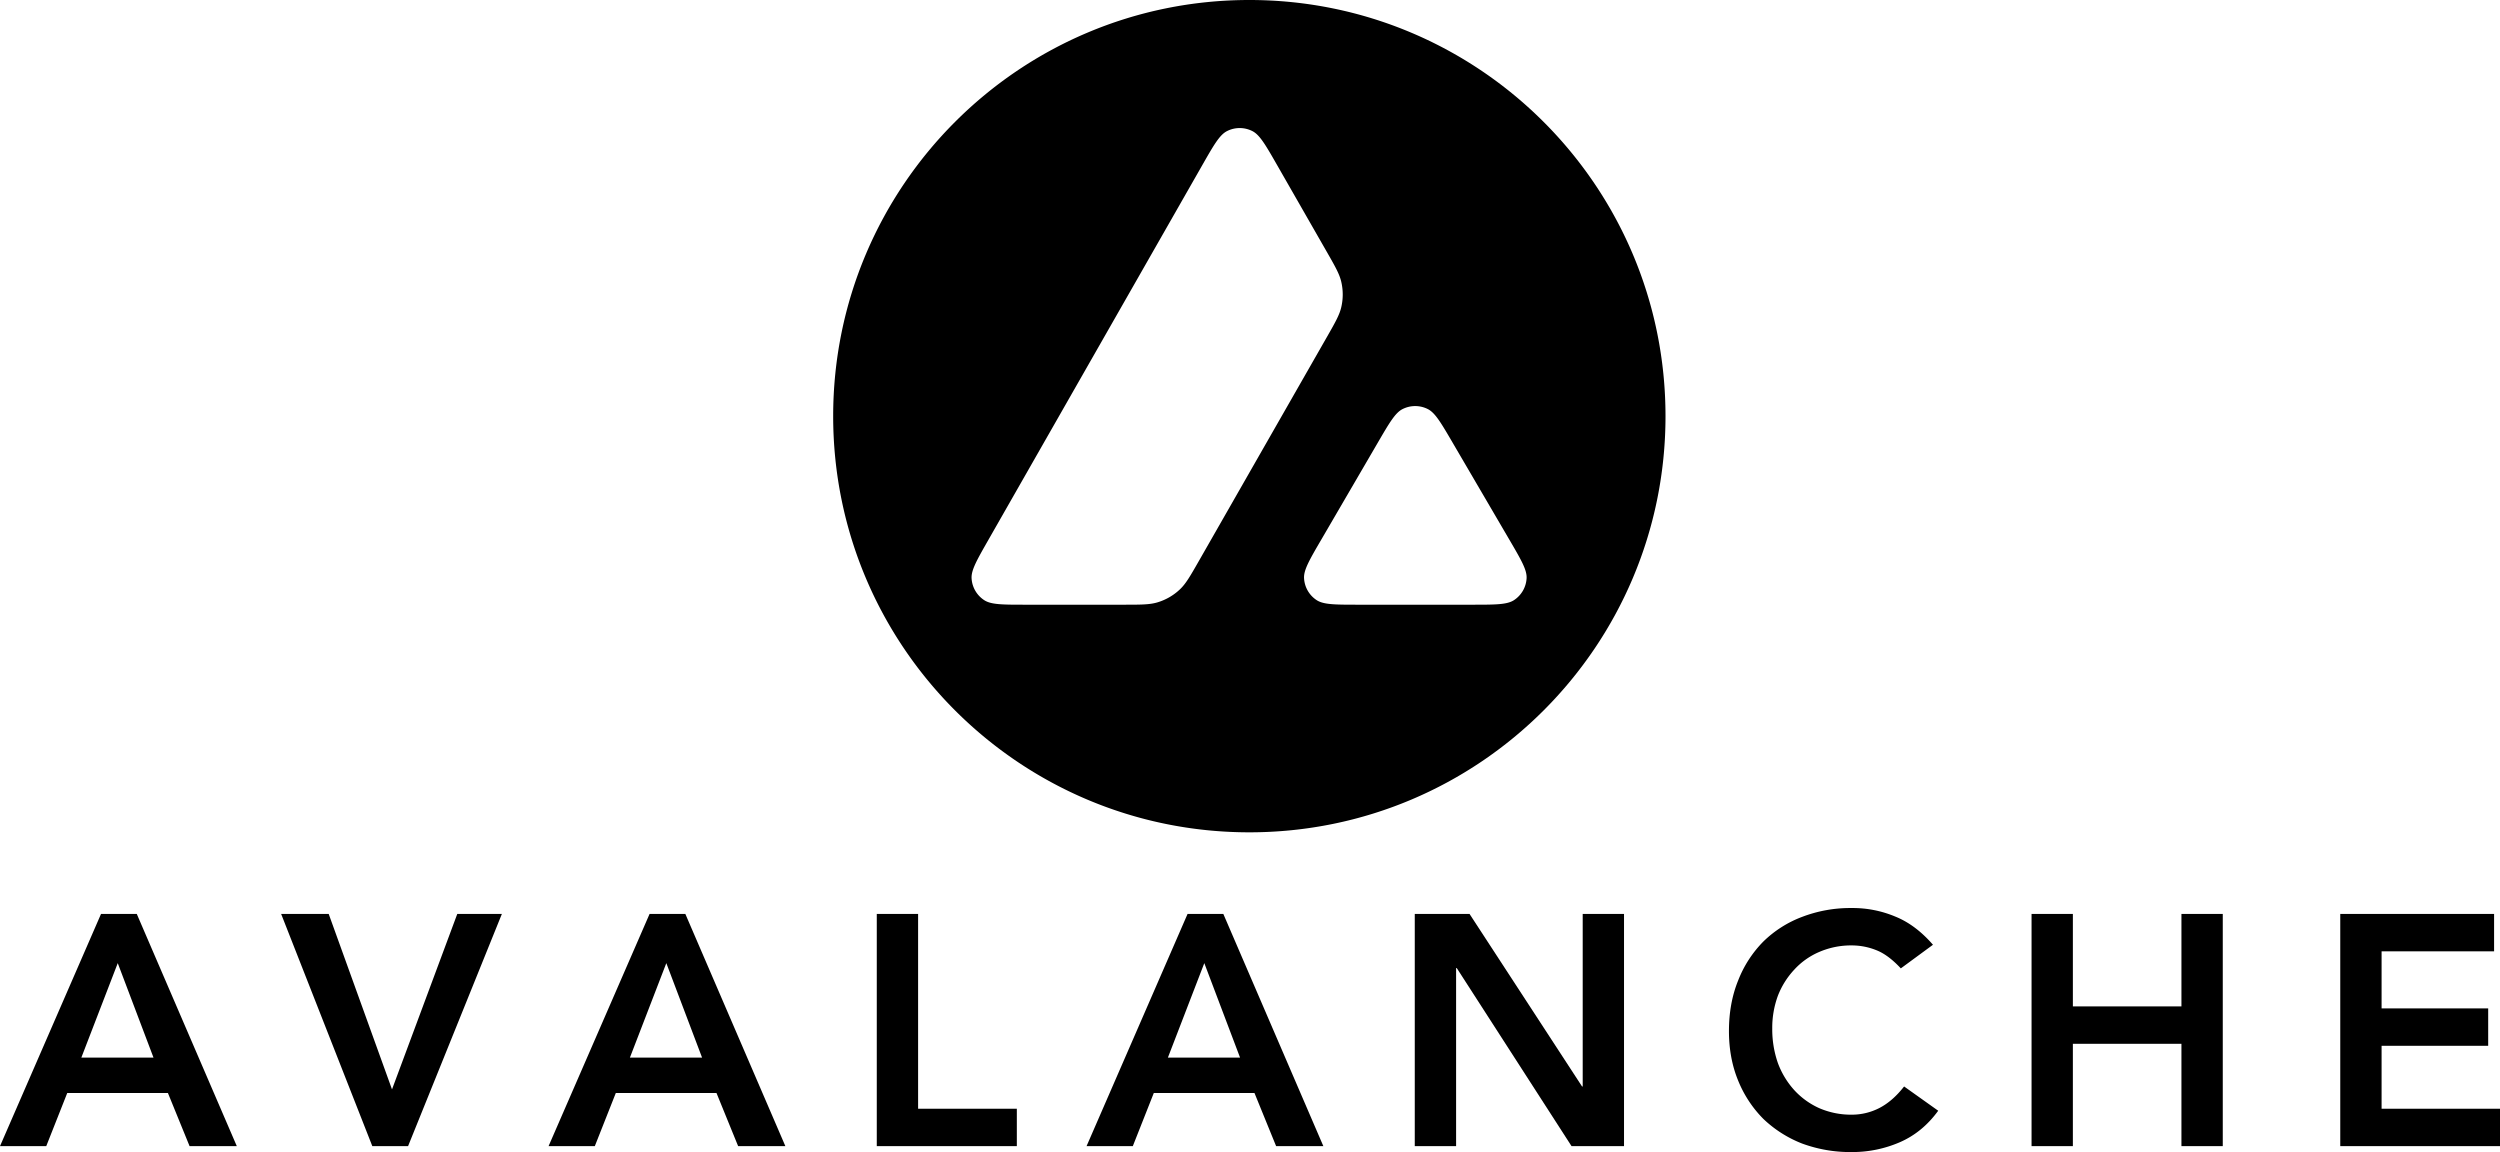
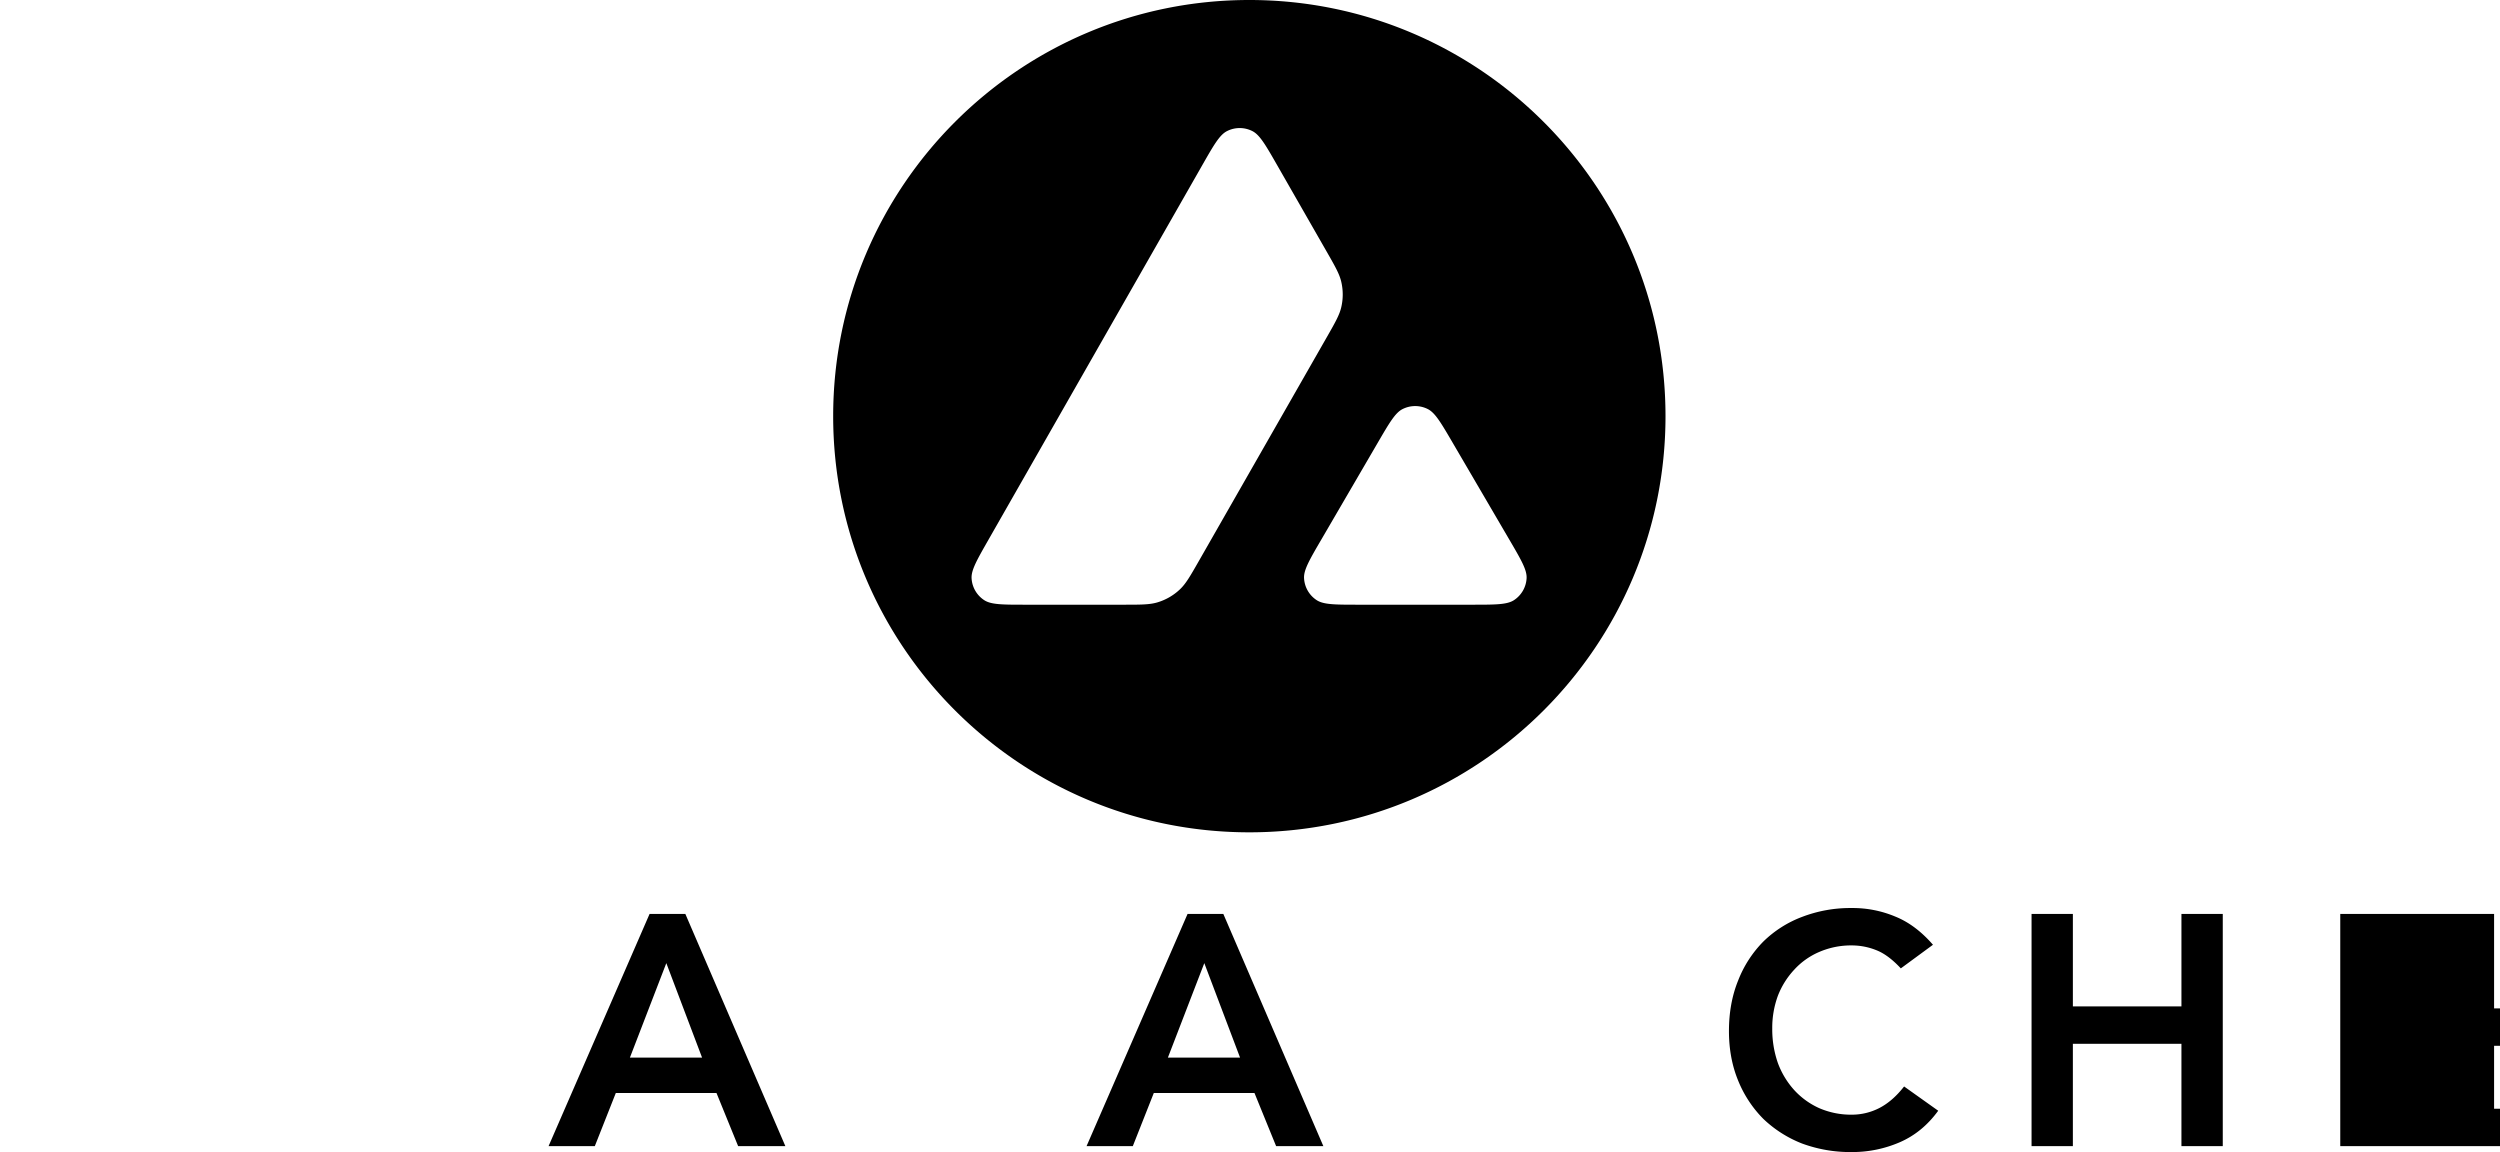
<svg xmlns="http://www.w3.org/2000/svg" width="1943.353" height="895.543" viewBox="0 0 1943.353 895.543">
  <g transform="translate(827.037 -14.345)">
-     <path d="M844.492,210.929h27.791l77.764,180.514H913.332L896.5,350.14H818.23l-16.317,41.3h-35.95ZM885.286,322.6l-27.791-73.43-28.3,73.43Z" transform="translate(-1593 513.855)" />
-     <path d="M1039.01,210.929h36.97l49.208,136.406,50.736-136.406H1210.6l-72.923,180.514h-27.789Z" transform="translate(-1647.505 513.855)" />
    <path d="M1377.256,210.929h27.8l77.757,180.514H1446.1l-16.824-41.3H1351l-16.32,41.3H1298.73Zm40.8,111.674-27.789-73.43-28.3,73.43Z" transform="translate(-1699.349 513.855)" />
-     <path d="M1617.5,210.929h32.127V362.378h76.741v29.066H1617.5Z" transform="translate(-1762.981 513.855)" />
    <path d="M1899.756,210.929h27.8l77.757,180.514H1968.6l-16.824-41.3H1873.5l-16.312,41.3H1821.23Zm40.8,111.674-27.79-73.43-28.3,73.43Z" transform="translate(-1803.649 513.855)" />
-     <path d="M2140,210.929h42.58l87.45,134.111h.512V210.929h32.119V391.443h-40.787L2172.632,253h-.5V391.443H2140Z" transform="translate(-1867.28 513.855)" />
    <path d="M2578.74,252.109q-9.941-10.709-19.377-14.278a50.965,50.965,0,0,0-18.609-3.57,62.128,62.128,0,0,0-25.5,5.1,56.121,56.121,0,0,0-19.377,13.768,62.98,62.98,0,0,0-12.75,20.4,72.249,72.249,0,0,0-4.33,25.242,79.683,79.683,0,0,0,4.33,26.771,64.755,64.755,0,0,0,12.75,21.162,59.15,59.15,0,0,0,19.377,14.023,62.114,62.114,0,0,0,25.5,5.1,46.772,46.772,0,0,0,21.162-5.1q10.445-5.355,19.377-16.827l26.517,18.867q-12.246,16.827-29.838,24.477a92.952,92.952,0,0,1-37.474,7.648,108.329,108.329,0,0,1-38.5-6.629,91.9,91.9,0,0,1-30.086-19.123,90.1,90.1,0,0,1-19.633-29.83q-7.143-17.337-7.14-38.5,0-21.672,7.14-39.264a88.96,88.96,0,0,1,19.633-30.34A86.685,86.685,0,0,1,2502,212.079a104.729,104.729,0,0,1,38.5-6.884,85.605,85.605,0,0,1,33.912,6.63q15.8,6.374,29.318,21.926Z" transform="translate(-1928.191 515)" />
    <path d="M2739.03,210.929h32.119v71.9h84.393v-71.9h32.127V391.443h-32.127V311.895h-84.393v79.549H2739.03Z" transform="translate(-1986.857 513.855)" />
-     <path d="M3038.85,210.929h119.577v29.066h-87.45v44.364h82.864v29.066h-82.864v48.953h92.044v29.066H3038.85Z" transform="translate(-2046.706 513.855)" />
+     <path d="M3038.85,210.929h119.577v29.066v44.364h82.864v29.066h-82.864v48.953h92.044v29.066H3038.85Z" transform="translate(-2046.706 513.855)" />
  </g>
  <path d="M323.652,647c178.664,0,323.5-144.836,323.5-323.5S502.316,0,323.652,0,.152,144.836.152,323.5,144.988,647,323.652,647ZM225.9,470.06h-75.89c-17.993,0-26.99,0-32.378-3.485a21.7,21.7,0,0,1-9.886-17c-.361-6.4,4.1-14.21,13.007-29.822l0-.006L286.919,128.655c9.043-15.844,13.565-23.766,19.319-26.715a21.743,21.743,0,0,1,19.806-.014c5.758,2.94,10.291,10.856,19.357,26.686l38.322,66.908v0c6.593,11.51,9.889,17.266,11.339,23.338a43.381,43.381,0,0,1,.009,20.109c-1.444,6.074-4.736,11.834-11.32,23.351l-99.36,173.819c-6.679,11.686-10.019,17.529-14.6,21.9a43.482,43.482,0,0,1-17.623,10.222C246.108,470.06,239.374,470.06,225.9,470.06Zm270.753,0H408.672c-18.156,0-27.235,0-32.64-3.515a21.7,21.7,0,0,1-9.848-17.116c-.32-6.434,4.249-14.274,13.387-29.95l43.92-75.352c9.023-15.478,13.535-23.217,19.246-26.116a21.746,21.746,0,0,1,19.65-.015c5.717,2.89,10.238,10.623,19.281,26.086l0,.005,44.066,75.35c9.173,15.686,13.759,23.53,13.446,29.969a21.708,21.708,0,0,1-9.843,17.135C523.934,470.06,514.842,470.06,496.658,470.06Z" transform="translate(647.511)" fill-rule="evenodd" />
</svg>